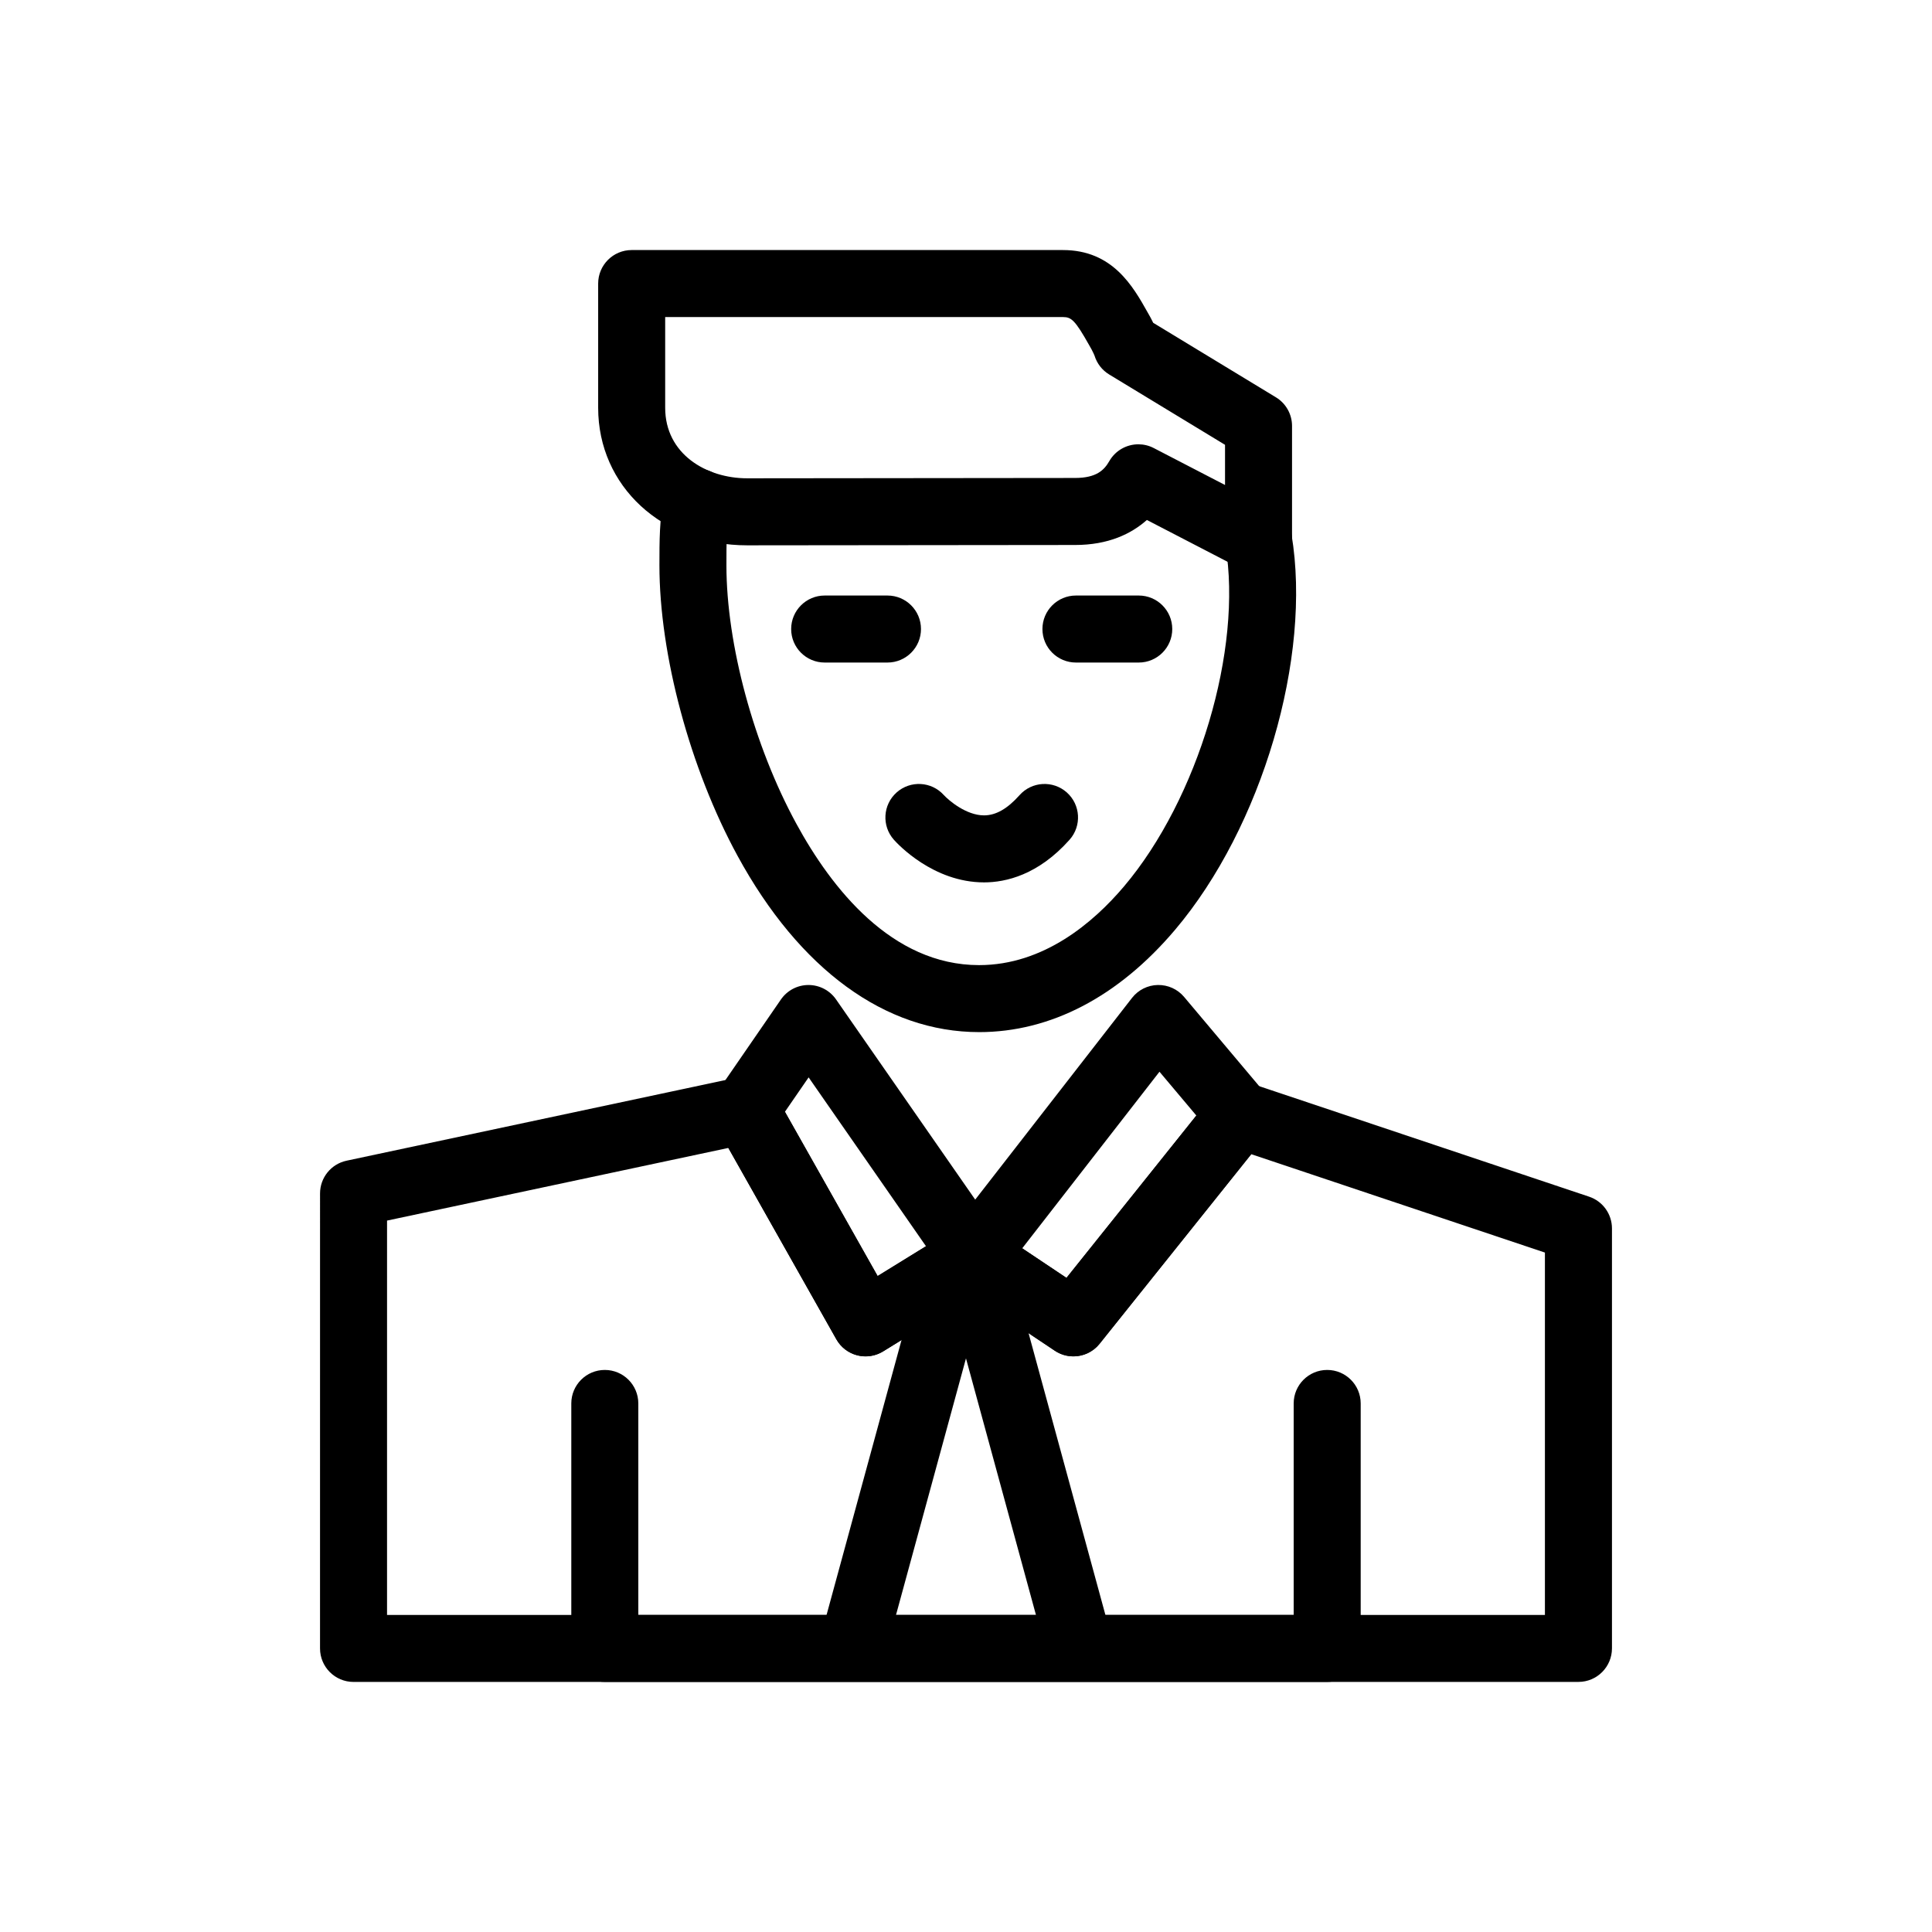
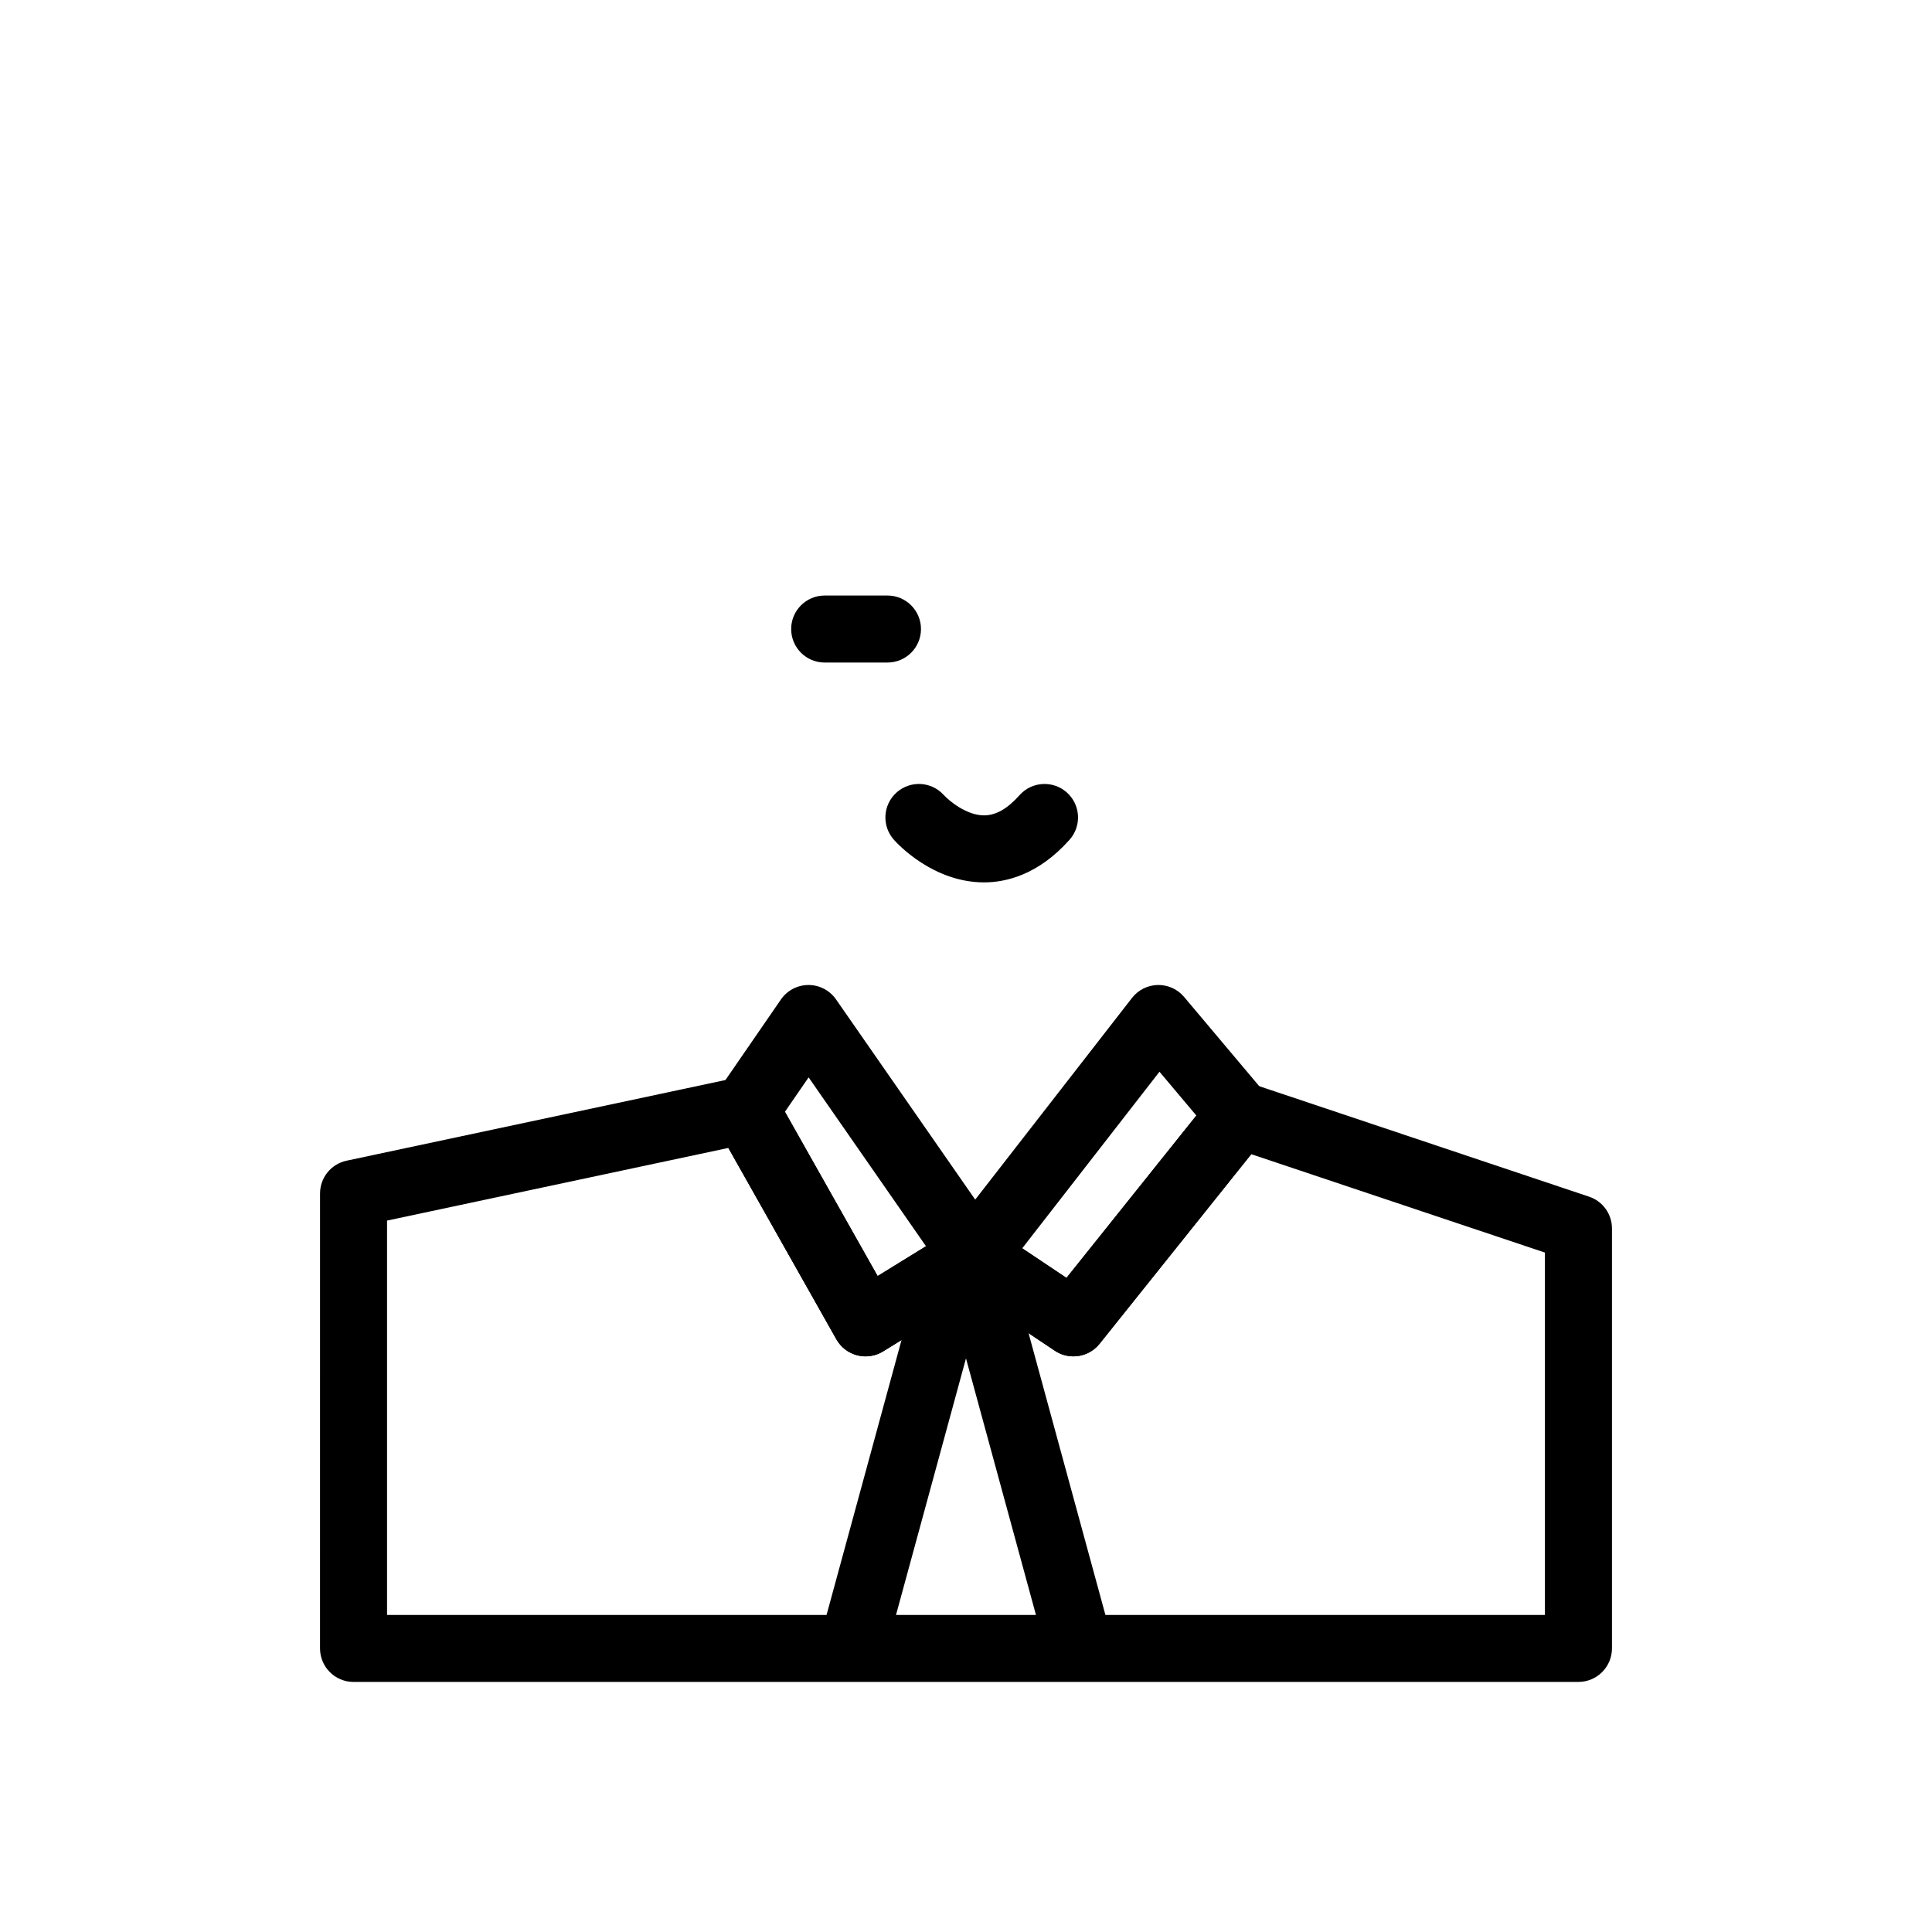
<svg xmlns="http://www.w3.org/2000/svg" fill="#000000" width="800px" height="800px" version="1.1" viewBox="144 144 512 512">
  <g>
    <path d="m562.3 589.73h-324.61c-4.902 0-8.879-3.977-8.879-8.879l0.004-120.57c0-4.191 2.93-7.812 7.031-8.684l103.86-22.109c3.793-0.809 7.672 0.941 9.582 4.32l27.293 48.359 20.805-12.828c2.957-1.824 6.707-1.754 9.598 0.176l19.648 13.141 38.973-48.719c2.328-2.91 6.219-4.055 9.754-2.875l89.77 30.07c3.621 1.215 6.059 4.602 6.059 8.418v111.29c-0.008 4.906-3.981 8.883-8.883 8.883zm-315.73-17.758h306.85v-96.027l-77.828-26.074-40.195 50.246c-2.883 3.598-8.035 4.398-11.867 1.832l-21.684-14.504-23.805 14.68c-2.055 1.266-4.539 1.645-6.875 1.043-2.34-0.602-4.328-2.133-5.516-4.234l-28.625-50.719-90.453 19.254z" />
-     <path d="m495.71 589.73h-191.43c-4.902 0-8.879-3.977-8.879-8.879v-64.922c0-4.902 3.977-8.879 8.879-8.879s8.879 3.977 8.879 8.879v56.043h173.68v-56.043c0-4.902 3.977-8.879 8.879-8.879s8.879 3.977 8.879 8.879v64.922c-0.004 4.902-3.977 8.879-8.883 8.879z" />
-     <path d="m403.47 417.52c-24.863 0-47.598-16.594-64.016-46.719-12.574-23.078-20.699-53.293-20.699-76.984 0-6.543 0-12.195 1.238-18.488 0.949-4.812 5.613-7.941 10.426-6.996 4.812 0.949 7.941 5.617 6.996 10.426-0.906 4.594-0.906 9.211-0.906 15.059 0 20.941 7.277 47.824 18.535 68.488 9.312 17.09 25.27 37.461 48.422 37.461 17.148 0 30.348-11.336 38.398-20.848 19.668-23.23 31.48-62.906 26.895-90.324-0.809-4.836 2.457-9.414 7.289-10.223 4.84-0.812 9.41 2.457 10.223 7.293 5.438 32.5-7.828 77.523-30.855 104.73-15.02 17.746-32.984 27.129-51.945 27.129z" />
-     <path d="m477.52 296.01c-1.398 0-2.801-0.328-4.082-0.996l-25.504-13.215c-4.16 3.699-10.23 6.629-19.035 6.629l-86.891 0.09c-22.516 0-39.488-15.668-39.488-36.445v-32.926c0-4.902 3.977-8.879 8.879-8.879h114.29c13.176 0 18.57 9.613 22.508 16.633l0.656 1.164c0.074 0.133 0.148 0.27 0.215 0.406l0.215 0.426c0.105 0.207 0.215 0.422 0.328 0.652l32.523 19.746c2.652 1.609 4.269 4.488 4.269 7.59v30.246c0 3.102-1.617 5.977-4.266 7.586-1.414 0.859-3.012 1.293-4.617 1.293zm-31.84-34.266c1.379 0 2.773 0.32 4.078 0.996l18.887 9.789v-10.648l-30.703-18.641c-1.859-1.129-3.238-2.902-3.879-4.981-0.082-0.266-0.348-0.793-0.629-1.348l-0.148-0.297-0.578-1.023c-3.828-6.82-4.809-7.566-7.019-7.566l-105.41-0.004v24.043c0 12.27 10.93 18.691 21.723 18.691l86.891-0.09c5.734 0 7.754-2.144 9.082-4.461 1.633-2.848 4.621-4.461 7.707-4.461z" />
    <path d="m373.38 503.45c-0.738 0-1.484-0.094-2.215-0.281-2.34-0.602-4.328-2.133-5.516-4.234l-31.832-56.395c-1.668-2.957-1.504-6.606 0.422-9.398l16.711-24.266c1.652-2.398 4.379-3.836 7.293-3.84h0.02c2.906 0 5.629 1.422 7.289 3.809l43.781 62.984c1.391 2.004 1.898 4.488 1.402 6.879-0.496 2.387-1.957 4.465-4.031 5.746l-28.66 17.676c-1.418 0.871-3.031 1.32-4.664 1.32zm-21.371-64.809 24.566 43.527 12.82-7.906-31.102-44.746z" />
    <path d="m428.46 503.45c-1.703 0-3.422-0.488-4.93-1.5l-26.426-17.676c-2.047-1.371-3.438-3.531-3.828-5.965-0.395-2.434 0.242-4.922 1.754-6.867l48.965-62.984c1.645-2.117 4.16-3.375 6.836-3.426 2.707-0.043 5.238 1.109 6.965 3.16l21.527 25.578c2.727 3.242 2.785 7.957 0.141 11.262l-44.066 55.086c-1.746 2.18-4.324 3.332-6.938 3.332zm-13.562-28.633 11.723 7.84 34.422-43.031-9.77-11.605z" />
    <path d="m395.84 485.49-24.969 91.555" />
    <path d="m370.87 585.93c-0.773 0-1.559-0.102-2.34-0.316-4.731-1.289-7.519-6.172-6.231-10.902l24.969-91.555c1.289-4.731 6.168-7.519 10.902-6.231 4.731 1.289 7.519 6.172 6.231 10.902l-24.969 91.555c-1.078 3.949-4.656 6.547-8.562 6.547z" />
    <path d="m404.16 485.49 24.969 91.555" />
    <path d="m429.12 585.93c-3.906 0-7.481-2.598-8.559-6.543l-24.969-91.555c-1.289-4.731 1.5-9.613 6.231-10.902 4.727-1.289 9.613 1.496 10.902 6.231l24.969 91.555c1.289 4.731-1.5 9.613-6.231 10.902-0.781 0.207-1.57 0.312-2.344 0.312z" />
    <path d="m404.78 377.84c-13.465 0-22.871-10.148-23.898-11.305-3.258-3.664-2.926-9.277 0.738-12.535 3.648-3.242 9.23-2.93 12.492 0.691 1.395 1.512 5.992 5.391 10.668 5.391h0.07c3.102-0.027 6.148-1.773 9.324-5.344 3.258-3.664 8.871-3.992 12.535-0.738 3.664 3.258 3.996 8.871 0.738 12.535-8.309 9.344-16.91 11.305-22.668 11.305z" />
    <path d="m379.19 319.58h-16.645c-4.902 0-8.879-3.973-8.879-8.879 0-4.902 3.977-8.879 8.879-8.879h16.645c4.902 0 8.879 3.977 8.879 8.879 0 4.906-3.977 8.879-8.879 8.879z" />
-     <path d="m445.78 319.58h-16.645c-4.902 0-8.879-3.973-8.879-8.879 0-4.902 3.977-8.879 8.879-8.879h16.645c4.902 0 8.879 3.977 8.879 8.879 0 4.906-3.977 8.879-8.879 8.879z" />
  </g>
</svg>